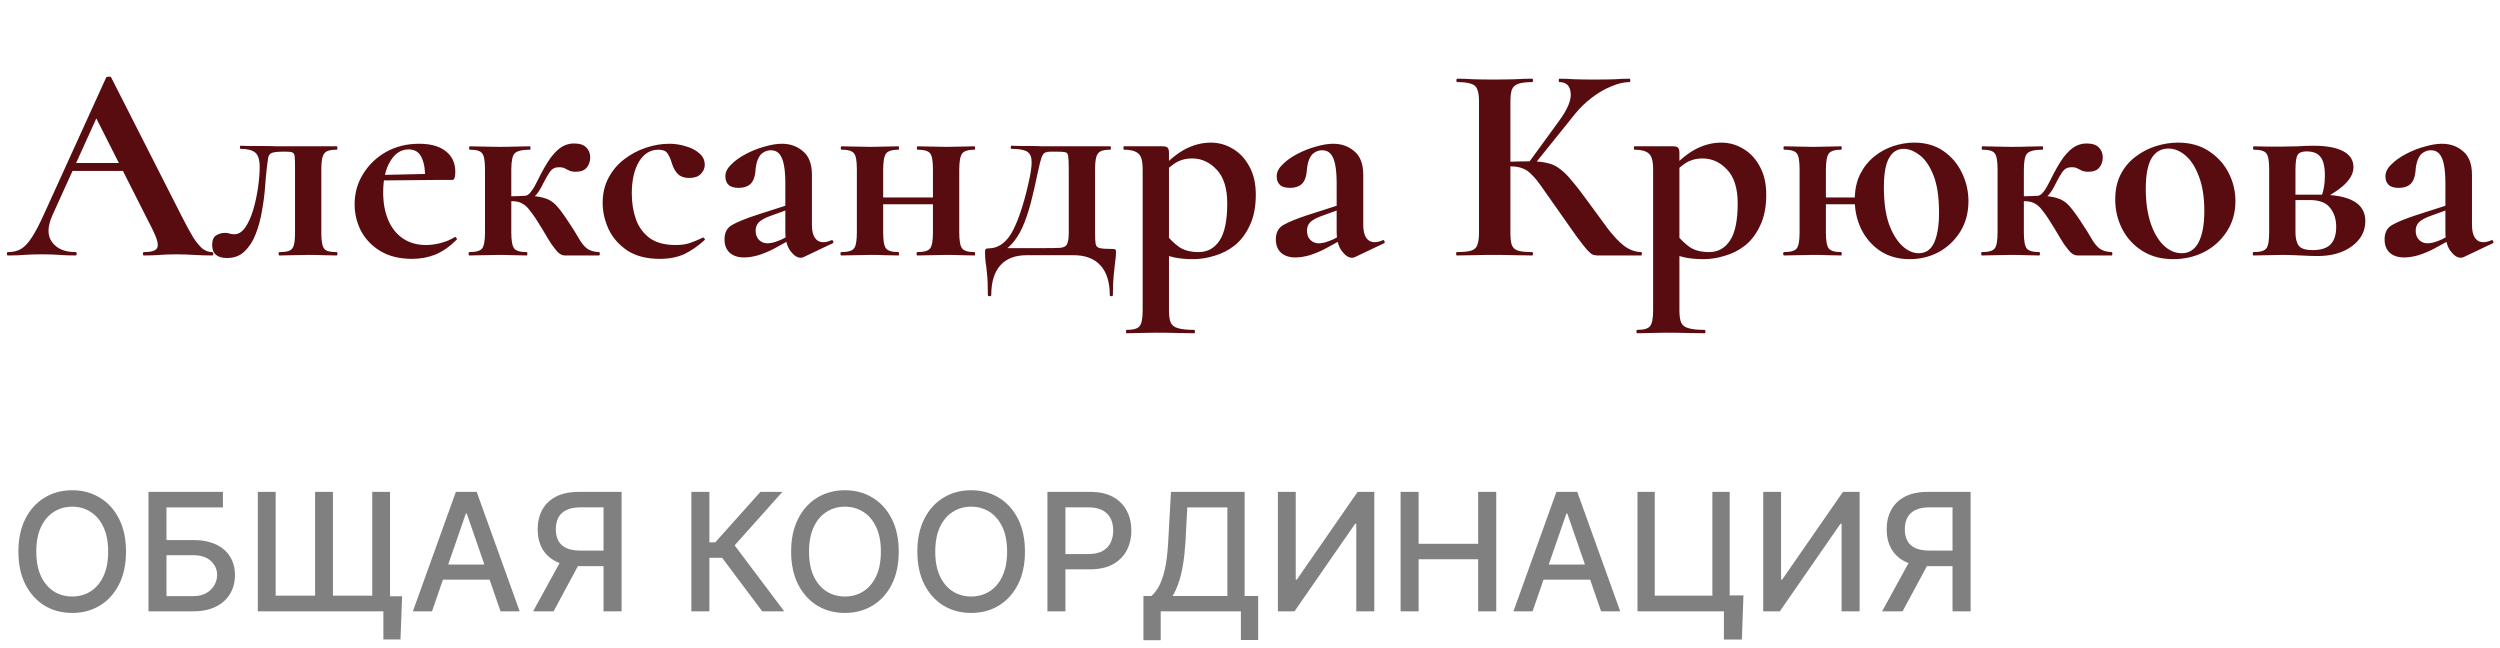
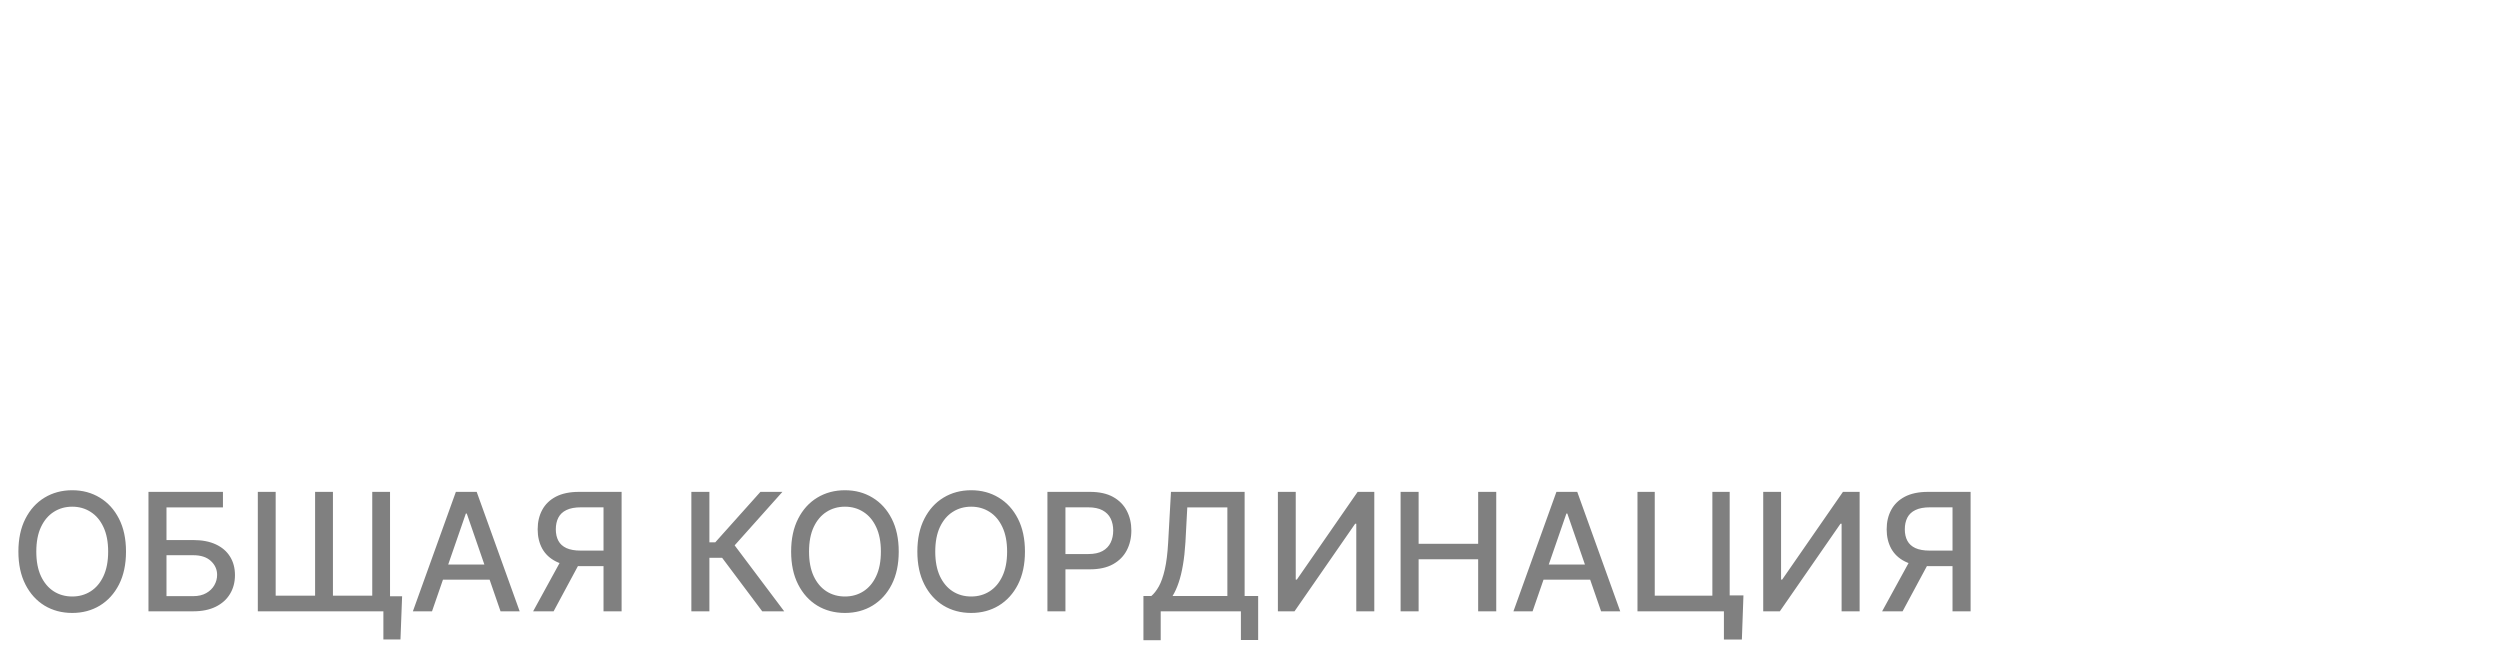
<svg xmlns="http://www.w3.org/2000/svg" width="274" height="71" viewBox="0 0 274 71" fill="none">
-   <path d="M7.758 18.731L8.223 17.863H14.609L14.826 18.731H7.758ZM23.227 27.628C23.33 27.628 23.382 27.69 23.382 27.814C23.382 27.938 23.33 28 23.227 28C22.607 28 21.956 27.979 21.274 27.938C20.613 27.897 19.972 27.876 19.352 27.876C18.649 27.876 18.04 27.897 17.523 27.938C17.006 27.979 16.428 28 15.787 28C15.704 28 15.663 27.938 15.663 27.814C15.663 27.69 15.704 27.628 15.787 27.628C16.634 27.628 17.12 27.463 17.244 27.132C17.389 26.781 17.203 26.099 16.686 25.086L10.393 12.655L11.912 9.989L5.743 23.598C5.185 24.838 5.175 25.82 5.712 26.543C6.249 27.266 7.097 27.628 8.254 27.628C8.357 27.628 8.409 27.69 8.409 27.814C8.409 27.938 8.357 28 8.254 28C7.634 28 7.066 27.979 6.549 27.938C6.032 27.897 5.381 27.876 4.596 27.876C3.79 27.876 3.139 27.897 2.643 27.938C2.168 27.979 1.579 28 0.876 28C0.793 28 0.752 27.938 0.752 27.814C0.752 27.69 0.793 27.628 0.876 27.628C1.434 27.628 1.909 27.514 2.302 27.287C2.715 27.039 3.118 26.605 3.511 25.985C3.924 25.344 4.389 24.445 4.906 23.288L11.633 8.501C11.654 8.439 11.747 8.408 11.912 8.408C12.077 8.387 12.17 8.418 12.191 8.501L19.941 23.753C20.437 24.724 20.861 25.499 21.212 26.078C21.584 26.636 21.925 27.039 22.235 27.287C22.566 27.514 22.896 27.628 23.227 27.628ZM24.895 28.279C23.8 28.279 23.252 27.804 23.252 26.853C23.252 26.336 23.397 25.985 23.686 25.799C23.996 25.613 24.317 25.52 24.647 25.52C24.875 25.52 25.061 25.551 25.205 25.613C25.35 25.654 25.505 25.675 25.67 25.675C26.125 25.675 26.528 25.427 26.879 24.931C27.231 24.414 27.52 23.774 27.747 23.009C27.975 22.244 28.15 21.438 28.274 20.591C28.398 19.744 28.46 18.979 28.46 18.297C28.46 17.512 28.295 16.985 27.964 16.716C27.634 16.447 27.107 16.313 26.383 16.313C26.321 16.313 26.29 16.261 26.29 16.158C26.29 16.034 26.321 15.972 26.383 15.972C26.549 15.972 26.859 15.982 27.313 16.003C27.789 16.003 28.305 16.003 28.863 16.003C29.421 16.003 29.928 16.013 30.382 16.034C30.858 16.034 31.188 16.034 31.374 16.034H36.892C36.954 16.034 36.985 16.096 36.985 16.22C36.985 16.344 36.954 16.406 36.892 16.406C36.417 16.406 36.055 16.468 35.807 16.592C35.58 16.716 35.425 16.933 35.342 17.243C35.26 17.553 35.218 18.008 35.218 18.607V25.489C35.218 26.088 35.26 26.543 35.342 26.853C35.425 27.163 35.58 27.37 35.807 27.473C36.055 27.576 36.417 27.628 36.892 27.628C36.954 27.628 36.985 27.69 36.985 27.814C36.985 27.938 36.954 28 36.892 28C36.458 28 35.973 27.99 35.435 27.969C34.919 27.948 34.381 27.938 33.823 27.938C33.245 27.938 32.676 27.948 32.118 27.969C31.56 27.99 31.064 28 30.63 28C30.568 28 30.537 27.938 30.537 27.814C30.537 27.69 30.568 27.628 30.63 27.628C31.126 27.628 31.488 27.576 31.715 27.473C31.963 27.37 32.129 27.163 32.211 26.853C32.294 26.543 32.335 26.088 32.335 25.489V18.545C32.335 17.904 32.325 17.46 32.304 17.212C32.284 16.943 32.201 16.778 32.056 16.716C31.932 16.654 31.715 16.623 31.405 16.623H31.033C30.475 16.623 30.072 16.664 29.824 16.747C29.597 16.83 29.452 17.005 29.39 17.274C29.349 17.522 29.297 17.915 29.235 18.452C29.173 19.01 29.111 19.702 29.049 20.529C28.987 21.356 28.874 22.224 28.708 23.133C28.564 24.022 28.336 24.859 28.026 25.644C27.737 26.409 27.334 27.039 26.817 27.535C26.321 28.031 25.681 28.279 24.895 28.279ZM45.158 28.372C43.815 28.372 42.668 28.093 41.717 27.535C40.787 26.977 40.074 26.243 39.578 25.334C39.103 24.404 38.865 23.422 38.865 22.389C38.865 21.17 39.175 20.064 39.795 19.072C40.415 18.059 41.252 17.253 42.306 16.654C43.381 16.055 44.59 15.755 45.933 15.755C47.214 15.755 48.196 16.034 48.878 16.592C49.56 17.129 49.901 17.873 49.901 18.824C49.901 19.051 49.88 19.258 49.839 19.444C49.798 19.63 49.705 19.723 49.56 19.723H46.584C46.625 18.752 46.512 17.956 46.243 17.336C45.974 16.695 45.489 16.375 44.786 16.375C43.959 16.375 43.288 16.809 42.771 17.677C42.254 18.524 41.996 19.661 41.996 21.087C41.996 22.244 42.182 23.257 42.554 24.125C42.926 24.993 43.463 25.665 44.166 26.14C44.869 26.615 45.716 26.853 46.708 26.853C47.204 26.853 47.731 26.781 48.289 26.636C48.868 26.491 49.384 26.274 49.839 25.985C49.88 25.944 49.932 25.964 49.994 26.047C50.077 26.13 50.097 26.202 50.056 26.264C49.291 27.029 48.506 27.576 47.7 27.907C46.915 28.217 46.067 28.372 45.158 28.372ZM40.911 19.785L40.88 19.196L47.669 19.041V19.723L40.911 19.785ZM51.45 28C51.388 28 51.357 27.938 51.357 27.814C51.357 27.69 51.388 27.628 51.45 27.628C52.173 27.628 52.638 27.494 52.845 27.225C53.052 26.956 53.155 26.378 53.155 25.489V18.545C53.155 17.636 53.052 17.057 52.845 16.809C52.659 16.54 52.204 16.406 51.481 16.406C51.44 16.406 51.419 16.344 51.419 16.22C51.419 16.096 51.44 16.034 51.481 16.034C51.915 16.034 52.401 16.044 52.938 16.065C53.496 16.086 54.064 16.096 54.643 16.096C55.284 16.096 55.904 16.086 56.503 16.065C57.102 16.044 57.629 16.034 58.084 16.034C58.125 16.034 58.146 16.096 58.146 16.22C58.146 16.344 58.125 16.406 58.084 16.406C57.237 16.406 56.679 16.54 56.41 16.809C56.162 17.057 56.038 17.656 56.038 18.607V25.489C56.038 26.378 56.141 26.956 56.348 27.225C56.555 27.494 57.009 27.628 57.712 27.628C57.774 27.628 57.805 27.69 57.805 27.814C57.805 27.938 57.774 28 57.712 28C57.278 28 56.792 27.99 56.255 27.969C55.738 27.948 55.201 27.938 54.643 27.938C54.064 27.938 53.496 27.948 52.938 27.969C52.401 27.99 51.905 28 51.45 28ZM61.959 28C61.835 28 61.711 27.979 61.587 27.938C61.463 27.897 61.308 27.793 61.122 27.628C60.957 27.442 60.729 27.153 60.44 26.76C60.171 26.347 59.82 25.768 59.386 25.024C58.89 24.197 58.477 23.577 58.146 23.164C57.836 22.73 57.526 22.441 57.216 22.296C56.927 22.131 56.555 22.048 56.1 22.048C55.749 22.048 55.356 22.079 54.922 22.141L54.891 21.583C55.118 21.562 55.418 21.542 55.79 21.521C56.162 21.5 56.524 21.49 56.875 21.49C57.226 21.469 57.443 21.459 57.526 21.459C58.456 21.459 59.169 21.542 59.665 21.707C60.182 21.852 60.626 22.131 60.998 22.544C61.37 22.957 61.825 23.577 62.362 24.404C62.817 25.086 63.178 25.665 63.447 26.14C63.716 26.615 64.005 26.977 64.315 27.225C64.646 27.473 65.09 27.607 65.648 27.628C65.71 27.628 65.741 27.69 65.741 27.814C65.741 27.938 65.71 28 65.648 28H61.959ZM57.526 22.079V21.459C57.712 21.459 57.898 21.356 58.084 21.149C58.27 20.942 58.435 20.705 58.58 20.436C58.725 20.167 58.838 19.95 58.921 19.785C59.479 18.648 59.975 17.791 60.409 17.212C60.864 16.633 61.287 16.241 61.68 16.034C62.073 15.827 62.476 15.724 62.889 15.724C63.53 15.724 63.984 15.869 64.253 16.158C64.542 16.447 64.687 16.809 64.687 17.243C64.687 17.698 64.553 18.08 64.284 18.39C64.036 18.679 63.643 18.824 63.106 18.824C62.817 18.824 62.579 18.783 62.393 18.7C62.228 18.617 62.062 18.535 61.897 18.452C61.752 18.369 61.535 18.328 61.246 18.328C61.039 18.328 60.853 18.369 60.688 18.452C60.523 18.535 60.357 18.7 60.192 18.948C60.027 19.196 59.82 19.558 59.572 20.033C59.241 20.736 58.9 21.252 58.549 21.583C58.218 21.914 57.877 22.079 57.526 22.079ZM72.313 28.372C70.887 28.372 69.709 28.072 68.779 27.473C67.849 26.853 67.156 26.068 66.702 25.117C66.268 24.166 66.051 23.205 66.051 22.234C66.051 21.201 66.268 20.281 66.702 19.475C67.136 18.669 67.704 17.997 68.407 17.46C69.13 16.902 69.926 16.478 70.794 16.189C71.662 15.9 72.519 15.755 73.367 15.755C73.966 15.755 74.565 15.848 75.165 16.034C75.764 16.199 76.26 16.458 76.653 16.809C77.045 17.14 77.242 17.563 77.242 18.08C77.242 18.431 77.097 18.762 76.808 19.072C76.518 19.361 76.095 19.506 75.537 19.506C75.02 19.506 74.617 19.372 74.328 19.103C74.038 18.834 73.811 18.442 73.646 17.925C73.501 17.429 73.336 17.057 73.15 16.809C72.984 16.54 72.654 16.406 72.158 16.406C71.269 16.406 70.556 16.85 70.019 17.739C69.502 18.628 69.244 19.785 69.244 21.211C69.244 22.244 69.399 23.195 69.709 24.063C70.019 24.91 70.525 25.592 71.228 26.109C71.93 26.605 72.871 26.853 74.049 26.853C74.669 26.853 75.185 26.781 75.599 26.636C76.033 26.491 76.508 26.295 77.025 26.047C77.066 26.006 77.118 26.026 77.18 26.109C77.262 26.192 77.283 26.254 77.242 26.295C76.518 26.956 75.774 27.473 75.01 27.845C74.245 28.196 73.346 28.372 72.313 28.372ZM88.056 28.186C87.973 28.227 87.87 28.248 87.746 28.248C87.374 28.248 87.002 28 86.63 27.504C86.258 27.008 86.072 26.295 86.072 25.365V20.095C86.072 19.289 86.02 18.617 85.917 18.08C85.814 17.543 85.648 17.14 85.421 16.871C85.194 16.602 84.884 16.468 84.491 16.468C84.181 16.468 83.902 16.551 83.654 16.716C83.406 16.861 83.21 17.109 83.065 17.46C82.92 17.791 82.827 18.256 82.786 18.855C82.724 19.454 82.538 19.899 82.228 20.188C81.918 20.457 81.494 20.591 80.957 20.591C80.44 20.591 80.068 20.477 79.841 20.25C79.614 20.023 79.5 19.713 79.5 19.32C79.5 18.865 79.717 18.431 80.151 18.018C80.585 17.584 81.122 17.202 81.763 16.871C82.424 16.52 83.106 16.251 83.809 16.065C84.512 15.858 85.142 15.755 85.7 15.755C86.609 15.755 87.384 16.034 88.025 16.592C88.666 17.129 88.986 17.987 88.986 19.165V24.652C88.986 25.251 89.089 25.716 89.296 26.047C89.523 26.378 89.833 26.543 90.226 26.543C90.515 26.543 90.815 26.471 91.125 26.326C91.208 26.285 91.27 26.326 91.311 26.45C91.373 26.553 91.352 26.626 91.249 26.667L88.056 28.186ZM81.546 28.217C80.905 28.217 80.389 28.052 79.996 27.721C79.603 27.37 79.407 26.874 79.407 26.233C79.407 25.489 79.686 24.962 80.244 24.652C80.823 24.321 81.711 23.96 82.91 23.567L86.382 22.451L86.506 22.916L84.367 23.691C83.809 23.898 83.406 24.125 83.158 24.373C82.931 24.621 82.817 24.921 82.817 25.272C82.817 25.706 82.941 26.047 83.189 26.295C83.437 26.543 83.747 26.667 84.119 26.667C84.284 26.667 84.501 26.636 84.77 26.574C85.059 26.491 85.369 26.378 85.7 26.233L87.405 25.303L87.436 25.83L84.77 27.287C84.253 27.556 83.706 27.783 83.127 27.969C82.548 28.134 82.021 28.217 81.546 28.217ZM95.307 22.389V21.645H103.646V22.389H95.307ZM93.912 25.489V18.545C93.912 17.636 93.808 17.057 93.602 16.809C93.395 16.54 92.941 16.406 92.238 16.406C92.176 16.406 92.145 16.344 92.145 16.22C92.145 16.096 92.176 16.034 92.238 16.034C92.672 16.034 93.157 16.044 93.695 16.065C94.253 16.086 94.821 16.096 95.4 16.096C95.958 16.096 96.505 16.086 97.043 16.065C97.58 16.044 98.055 16.034 98.469 16.034C98.51 16.034 98.531 16.096 98.531 16.22C98.531 16.344 98.51 16.406 98.469 16.406C97.766 16.406 97.311 16.551 97.105 16.84C96.898 17.129 96.795 17.718 96.795 18.607V25.489C96.795 26.378 96.898 26.956 97.105 27.225C97.311 27.494 97.766 27.628 98.469 27.628C98.51 27.628 98.531 27.69 98.531 27.814C98.531 27.938 98.51 28 98.469 28C98.035 28 97.549 27.99 97.012 27.969C96.495 27.948 95.958 27.938 95.4 27.938C94.821 27.938 94.253 27.948 93.695 27.969C93.157 27.99 92.662 28 92.207 28C92.145 28 92.114 27.938 92.114 27.814C92.114 27.69 92.145 27.628 92.207 27.628C92.93 27.628 93.395 27.494 93.602 27.225C93.808 26.956 93.912 26.378 93.912 25.489ZM102.251 25.489V18.545C102.251 17.636 102.148 17.057 101.941 16.809C101.734 16.54 101.28 16.406 100.577 16.406C100.515 16.406 100.484 16.344 100.484 16.22C100.484 16.096 100.515 16.034 100.577 16.034C101.011 16.034 101.497 16.044 102.034 16.065C102.592 16.086 103.16 16.096 103.739 16.096C104.297 16.096 104.845 16.086 105.382 16.065C105.919 16.044 106.395 16.034 106.808 16.034C106.849 16.034 106.87 16.096 106.87 16.22C106.87 16.344 106.849 16.406 106.808 16.406C106.105 16.406 105.651 16.551 105.444 16.84C105.237 17.129 105.134 17.718 105.134 18.607V25.489C105.134 26.378 105.237 26.956 105.444 27.225C105.651 27.494 106.105 27.628 106.808 27.628C106.849 27.628 106.87 27.69 106.87 27.814C106.87 27.938 106.849 28 106.808 28C106.374 28 105.888 27.99 105.351 27.969C104.834 27.948 104.297 27.938 103.739 27.938C103.16 27.938 102.592 27.948 102.034 27.969C101.476 27.99 100.98 28 100.546 28C100.484 28 100.453 27.938 100.453 27.814C100.453 27.69 100.484 27.628 100.546 27.628C101.269 27.628 101.734 27.494 101.941 27.225C102.148 26.956 102.251 26.378 102.251 25.489ZM108.27 32.34C108.27 31.307 108.239 30.532 108.177 30.015C108.135 29.498 108.084 29.075 108.022 28.744C107.98 28.413 107.96 28.041 107.96 27.628C107.96 27.463 107.98 27.359 108.022 27.318C108.063 27.256 108.156 27.225 108.301 27.225C109.458 27.225 110.378 26.543 111.06 25.179C111.742 23.815 112.341 21.903 112.858 19.444C113.044 18.535 113.106 17.863 113.044 17.429C112.982 16.974 112.765 16.675 112.393 16.53C112.041 16.385 111.525 16.313 110.843 16.313C110.801 16.313 110.781 16.261 110.781 16.158C110.781 16.034 110.801 15.972 110.843 15.972C111.235 15.972 111.628 15.982 112.021 16.003C112.434 16.003 112.816 16.003 113.168 16.003C113.54 16.003 113.86 16.013 114.129 16.034C114.418 16.034 114.635 16.034 114.78 16.034H121.693C121.734 16.034 121.755 16.096 121.755 16.22C121.755 16.344 121.734 16.406 121.693 16.406C121.217 16.406 120.856 16.468 120.608 16.592C120.38 16.716 120.225 16.933 120.143 17.243C120.06 17.553 120.019 18.008 120.019 18.607V25.489C120.019 26.068 120.039 26.481 120.081 26.729C120.122 26.977 120.277 27.132 120.546 27.194C120.814 27.256 121.279 27.287 121.941 27.287C122.106 27.287 122.209 27.308 122.251 27.349C122.292 27.37 122.313 27.463 122.313 27.628C122.313 27.979 122.282 28.341 122.22 28.713C122.178 29.106 122.127 29.581 122.065 30.139C122.003 30.718 121.972 31.451 121.972 32.34C121.972 32.423 121.91 32.464 121.786 32.464C121.682 32.464 121.631 32.423 121.631 32.34C121.631 30.914 121.29 29.829 120.608 29.085C119.926 28.341 118.944 27.969 117.663 27.969H112.548C111.266 27.969 110.295 28.341 109.634 29.085C108.972 29.829 108.642 30.914 108.642 32.34C108.642 32.423 108.58 32.464 108.456 32.464C108.332 32.464 108.27 32.423 108.27 32.34ZM109.324 27.876L109.913 27.194H114.284C115.172 27.194 115.813 27.184 116.206 27.163C116.598 27.122 116.846 26.987 116.95 26.76C117.074 26.512 117.136 26.088 117.136 25.489V18.545C117.136 17.863 117.115 17.398 117.074 17.15C117.053 16.881 116.95 16.726 116.764 16.685C116.598 16.644 116.299 16.623 115.865 16.623H115.09C114.883 16.623 114.707 16.654 114.563 16.716C114.418 16.757 114.284 16.933 114.16 17.243C114.056 17.532 113.922 18.059 113.757 18.824C113.488 20.147 113.219 21.314 112.951 22.327C112.682 23.319 112.382 24.187 112.052 24.931C111.721 25.654 111.328 26.264 110.874 26.76C110.44 27.235 109.923 27.607 109.324 27.876ZM123.5 36.525C123.438 36.525 123.407 36.463 123.407 36.339C123.407 36.215 123.438 36.153 123.5 36.153C124.223 36.153 124.688 36.019 124.895 35.75C125.122 35.481 125.236 34.903 125.236 34.014V18.545C125.236 17.636 125.071 17.057 124.74 16.809C124.43 16.54 123.913 16.406 123.19 16.406C123.149 16.406 123.128 16.344 123.128 16.22C123.128 16.096 123.149 16.034 123.19 16.034C123.5 16.034 123.913 16.034 124.43 16.034C124.947 16.034 125.474 16.034 126.011 16.034C126.569 16.034 127.044 16.034 127.437 16.034C127.726 16.034 127.912 16.096 127.995 16.22C128.078 16.323 128.119 16.499 128.119 16.747V34.014C128.119 34.593 128.181 35.037 128.305 35.347C128.45 35.657 128.718 35.864 129.111 35.967C129.504 36.091 130.093 36.153 130.878 36.153C130.94 36.153 130.971 36.215 130.971 36.339C130.971 36.463 130.94 36.525 130.878 36.525C130.299 36.525 129.648 36.515 128.925 36.494C128.202 36.473 127.437 36.463 126.631 36.463C126.052 36.463 125.484 36.473 124.926 36.494C124.389 36.515 123.913 36.525 123.5 36.525ZM130.785 28.403C129.979 28.403 129.287 28.341 128.708 28.217C128.15 28.093 127.478 27.897 126.693 27.628L127.778 25.675C128.233 26.233 128.718 26.698 129.235 27.07C129.772 27.442 130.485 27.628 131.374 27.628C132.345 27.628 133.11 27.204 133.668 26.357C134.226 25.51 134.505 24.156 134.505 22.296C134.505 20.643 134.123 19.413 133.358 18.607C132.593 17.78 131.694 17.367 130.661 17.367C129.896 17.367 129.235 17.563 128.677 17.956C128.119 18.349 127.571 18.845 127.034 19.444L126.724 19.072C127.778 17.853 128.78 16.974 129.731 16.437C130.702 15.9 131.694 15.631 132.707 15.631C133.575 15.631 134.381 15.858 135.125 16.313C135.869 16.747 136.468 17.388 136.923 18.235C137.398 19.082 137.636 20.116 137.636 21.335C137.636 22.658 137.419 23.774 136.985 24.683C136.572 25.592 136.024 26.326 135.342 26.884C134.66 27.421 133.916 27.804 133.11 28.031C132.325 28.279 131.55 28.403 130.785 28.403ZM148.482 28.186C148.399 28.227 148.296 28.248 148.172 28.248C147.8 28.248 147.428 28 147.056 27.504C146.684 27.008 146.498 26.295 146.498 25.365V20.095C146.498 19.289 146.446 18.617 146.343 18.08C146.239 17.543 146.074 17.14 145.847 16.871C145.619 16.602 145.309 16.468 144.917 16.468C144.607 16.468 144.328 16.551 144.08 16.716C143.832 16.861 143.635 17.109 143.491 17.46C143.346 17.791 143.253 18.256 143.212 18.855C143.15 19.454 142.964 19.899 142.654 20.188C142.344 20.457 141.92 20.591 141.383 20.591C140.866 20.591 140.494 20.477 140.267 20.25C140.039 20.023 139.926 19.713 139.926 19.32C139.926 18.865 140.143 18.431 140.577 18.018C141.011 17.584 141.548 17.202 142.189 16.871C142.85 16.52 143.532 16.251 144.235 16.065C144.937 15.858 145.568 15.755 146.126 15.755C147.035 15.755 147.81 16.034 148.451 16.592C149.091 17.129 149.412 17.987 149.412 19.165V24.652C149.412 25.251 149.515 25.716 149.722 26.047C149.949 26.378 150.259 26.543 150.652 26.543C150.941 26.543 151.241 26.471 151.551 26.326C151.633 26.285 151.695 26.326 151.737 26.45C151.799 26.553 151.778 26.626 151.675 26.667L148.482 28.186ZM141.972 28.217C141.331 28.217 140.814 28.052 140.422 27.721C140.029 27.37 139.833 26.874 139.833 26.233C139.833 25.489 140.112 24.962 140.67 24.652C141.248 24.321 142.137 23.96 143.336 23.567L146.808 22.451L146.932 22.916L144.793 23.691C144.235 23.898 143.832 24.125 143.584 24.373C143.356 24.621 143.243 24.921 143.243 25.272C143.243 25.706 143.367 26.047 143.615 26.295C143.863 26.543 144.173 26.667 144.545 26.667C144.71 26.667 144.927 26.636 145.196 26.574C145.485 26.491 145.795 26.378 146.126 26.233L147.831 25.303L147.862 25.83L145.196 27.287C144.679 27.556 144.131 27.783 143.553 27.969C142.974 28.134 142.447 28.217 141.972 28.217ZM175.088 28C174.902 28 174.727 27.969 174.561 27.907C174.417 27.845 174.2 27.659 173.91 27.349C173.642 27.039 173.249 26.533 172.732 25.83C172.216 25.107 171.503 24.094 170.593 22.792C169.932 21.862 169.395 21.097 168.981 20.498C168.568 19.899 168.196 19.444 167.865 19.134C167.555 18.803 167.225 18.576 166.873 18.452C166.522 18.307 166.078 18.235 165.54 18.235C165.354 18.235 165.158 18.245 164.951 18.266C164.745 18.287 164.528 18.307 164.3 18.328L164.269 17.77C165.695 17.708 166.822 17.677 167.648 17.677C168.413 17.677 169.054 17.739 169.57 17.863C170.087 17.966 170.552 18.183 170.965 18.514C171.399 18.824 171.854 19.279 172.329 19.878C172.825 20.457 173.414 21.221 174.096 22.172C174.923 23.309 175.636 24.28 176.235 25.086C176.855 25.892 177.444 26.512 178.002 26.946C178.581 27.38 179.201 27.607 179.862 27.628C179.924 27.628 179.955 27.69 179.955 27.814C179.955 27.938 179.924 28 179.862 28H175.088ZM159.681 28C159.619 28 159.588 27.938 159.588 27.814C159.588 27.69 159.619 27.628 159.681 27.628C160.363 27.628 160.88 27.576 161.231 27.473C161.583 27.37 161.81 27.163 161.913 26.853C162.037 26.543 162.099 26.088 162.099 25.489V11.136C162.099 10.537 162.037 10.092 161.913 9.803C161.81 9.493 161.583 9.286 161.231 9.183C160.901 9.059 160.394 8.997 159.712 8.997C159.65 8.997 159.619 8.935 159.619 8.811C159.619 8.687 159.65 8.625 159.712 8.625C160.25 8.625 160.849 8.646 161.51 8.687C162.172 8.708 162.874 8.718 163.618 8.718C164.466 8.718 165.251 8.708 165.974 8.687C166.718 8.646 167.369 8.625 167.927 8.625C167.989 8.625 168.02 8.687 168.02 8.811C168.02 8.935 167.989 8.997 167.927 8.997C167.266 8.997 166.76 9.059 166.408 9.183C166.057 9.307 165.819 9.524 165.695 9.834C165.592 10.144 165.54 10.599 165.54 11.198V25.489C165.54 26.088 165.592 26.543 165.695 26.853C165.819 27.163 166.047 27.37 166.377 27.473C166.729 27.576 167.245 27.628 167.927 27.628C167.989 27.628 168.02 27.69 168.02 27.814C168.02 27.938 167.989 28 167.927 28C167.349 28 166.698 27.99 165.974 27.969C165.251 27.948 164.466 27.938 163.618 27.938C162.874 27.938 162.161 27.948 161.479 27.969C160.818 27.99 160.219 28 159.681 28ZM168.051 18.173L167.493 17.894L170.903 13.213C171.833 11.932 172.247 10.909 172.143 10.144C172.061 9.379 171.647 8.997 170.903 8.997C170.862 8.997 170.841 8.935 170.841 8.811C170.841 8.687 170.862 8.625 170.903 8.625C171.399 8.625 171.957 8.646 172.577 8.687C173.197 8.708 173.921 8.718 174.747 8.718C175.698 8.718 176.442 8.708 176.979 8.687C177.537 8.646 178.075 8.625 178.591 8.625C178.653 8.625 178.684 8.687 178.684 8.811C178.684 8.935 178.653 8.997 178.591 8.997C177.992 8.997 177.331 9.152 176.607 9.462C175.884 9.751 175.171 10.165 174.468 10.702C173.786 11.219 173.177 11.808 172.639 12.469L168.051 18.173ZM179.445 36.525C179.383 36.525 179.352 36.463 179.352 36.339C179.352 36.215 179.383 36.153 179.445 36.153C180.169 36.153 180.634 36.019 180.84 35.75C181.068 35.481 181.181 34.903 181.181 34.014V18.545C181.181 17.636 181.016 17.057 180.685 16.809C180.375 16.54 179.859 16.406 179.135 16.406C179.094 16.406 179.073 16.344 179.073 16.22C179.073 16.096 179.094 16.034 179.135 16.034C179.445 16.034 179.859 16.034 180.375 16.034C180.892 16.034 181.419 16.034 181.956 16.034C182.514 16.034 182.99 16.034 183.382 16.034C183.672 16.034 183.858 16.096 183.94 16.22C184.023 16.323 184.064 16.499 184.064 16.747V34.014C184.064 34.593 184.126 35.037 184.25 35.347C184.395 35.657 184.664 35.864 185.056 35.967C185.449 36.091 186.038 36.153 186.823 36.153C186.885 36.153 186.916 36.215 186.916 36.339C186.916 36.463 186.885 36.525 186.823 36.525C186.245 36.525 185.594 36.515 184.87 36.494C184.147 36.473 183.382 36.463 182.576 36.463C181.998 36.463 181.429 36.473 180.871 36.494C180.334 36.515 179.859 36.525 179.445 36.525ZM186.73 28.403C185.924 28.403 185.232 28.341 184.653 28.217C184.095 28.093 183.424 27.897 182.638 27.628L183.723 25.675C184.178 26.233 184.664 26.698 185.18 27.07C185.718 27.442 186.431 27.628 187.319 27.628C188.291 27.628 189.055 27.204 189.613 26.357C190.171 25.51 190.45 24.156 190.45 22.296C190.45 20.643 190.068 19.413 189.303 18.607C188.539 17.78 187.64 17.367 186.606 17.367C185.842 17.367 185.18 17.563 184.622 17.956C184.064 18.349 183.517 18.845 182.979 19.444L182.669 19.072C183.723 17.853 184.726 16.974 185.676 16.437C186.648 15.9 187.64 15.631 188.652 15.631C189.52 15.631 190.326 15.858 191.07 16.313C191.814 16.747 192.414 17.388 192.868 18.235C193.344 19.082 193.581 20.116 193.581 21.335C193.581 22.658 193.364 23.774 192.93 24.683C192.517 25.592 191.969 26.326 191.287 26.884C190.605 27.421 189.861 27.804 189.055 28.031C188.27 28.279 187.495 28.403 186.73 28.403ZM198.63 22.389V21.645H204.396V22.389H198.63ZM197.235 25.489V18.545C197.235 17.636 197.132 17.057 196.925 16.809C196.718 16.54 196.264 16.406 195.561 16.406C195.499 16.406 195.468 16.344 195.468 16.22C195.468 16.096 195.499 16.034 195.561 16.034C195.995 16.034 196.481 16.044 197.018 16.065C197.576 16.086 198.144 16.096 198.723 16.096C199.281 16.096 199.829 16.086 200.366 16.065C200.903 16.044 201.379 16.034 201.792 16.034C201.833 16.034 201.854 16.096 201.854 16.22C201.854 16.344 201.833 16.406 201.792 16.406C201.089 16.406 200.635 16.551 200.428 16.84C200.221 17.129 200.118 17.718 200.118 18.607V25.489C200.118 26.378 200.221 26.956 200.428 27.225C200.635 27.494 201.089 27.628 201.792 27.628C201.833 27.628 201.854 27.69 201.854 27.814C201.854 27.938 201.833 28 201.792 28C201.358 28 200.872 27.99 200.335 27.969C199.818 27.948 199.281 27.938 198.723 27.938C198.144 27.938 197.576 27.948 197.018 27.969C196.481 27.99 195.985 28 195.53 28C195.468 28 195.437 27.938 195.437 27.814C195.437 27.69 195.468 27.628 195.53 27.628C196.253 27.628 196.718 27.494 196.925 27.225C197.132 26.956 197.235 26.378 197.235 25.489ZM209.294 28.403C208.054 28.403 206.979 28.103 206.07 27.504C205.181 26.905 204.489 26.109 203.993 25.117C203.518 24.125 203.28 23.061 203.28 21.924C203.28 20.829 203.476 19.888 203.869 19.103C204.262 18.318 204.778 17.667 205.419 17.15C206.06 16.633 206.762 16.251 207.527 16.003C208.292 15.755 209.046 15.631 209.79 15.631C211.051 15.631 212.125 15.941 213.014 16.561C213.903 17.181 214.574 17.977 215.029 18.948C215.504 19.919 215.742 20.953 215.742 22.048C215.742 23.309 215.442 24.425 214.843 25.396C214.244 26.347 213.458 27.091 212.487 27.628C211.516 28.145 210.451 28.403 209.294 28.403ZM210.286 27.752C211.071 27.752 211.64 27.359 211.991 26.574C212.342 25.789 212.518 24.704 212.518 23.319C212.518 21.583 212.311 20.209 211.898 19.196C211.485 18.163 210.978 17.429 210.379 16.995C209.78 16.54 209.201 16.313 208.643 16.313C207.94 16.313 207.403 16.654 207.031 17.336C206.659 17.997 206.473 19.062 206.473 20.529C206.473 22.141 206.659 23.484 207.031 24.559C207.424 25.613 207.909 26.409 208.488 26.946C209.067 27.483 209.666 27.752 210.286 27.752ZM217.227 28C217.165 28 217.134 27.938 217.134 27.814C217.134 27.69 217.165 27.628 217.227 27.628C217.951 27.628 218.416 27.494 218.622 27.225C218.829 26.956 218.932 26.378 218.932 25.489V18.545C218.932 17.636 218.829 17.057 218.622 16.809C218.436 16.54 217.982 16.406 217.258 16.406C217.217 16.406 217.196 16.344 217.196 16.22C217.196 16.096 217.217 16.034 217.258 16.034C217.692 16.034 218.178 16.044 218.715 16.065C219.273 16.086 219.842 16.096 220.42 16.096C221.061 16.096 221.681 16.086 222.28 16.065C222.88 16.044 223.407 16.034 223.861 16.034C223.903 16.034 223.923 16.096 223.923 16.22C223.923 16.344 223.903 16.406 223.861 16.406C223.014 16.406 222.456 16.54 222.187 16.809C221.939 17.057 221.815 17.656 221.815 18.607V25.489C221.815 26.378 221.919 26.956 222.125 27.225C222.332 27.494 222.787 27.628 223.489 27.628C223.551 27.628 223.582 27.69 223.582 27.814C223.582 27.938 223.551 28 223.489 28C223.055 28 222.57 27.99 222.032 27.969C221.516 27.948 220.978 27.938 220.42 27.938C219.842 27.938 219.273 27.948 218.715 27.969C218.178 27.99 217.682 28 217.227 28ZM227.736 28C227.612 28 227.488 27.979 227.364 27.938C227.24 27.897 227.085 27.793 226.899 27.628C226.734 27.442 226.507 27.153 226.217 26.76C225.949 26.347 225.597 25.768 225.163 25.024C224.667 24.197 224.254 23.577 223.923 23.164C223.613 22.73 223.303 22.441 222.993 22.296C222.704 22.131 222.332 22.048 221.877 22.048C221.526 22.048 221.133 22.079 220.699 22.141L220.668 21.583C220.896 21.562 221.195 21.542 221.567 21.521C221.939 21.5 222.301 21.49 222.652 21.49C223.004 21.469 223.221 21.459 223.303 21.459C224.233 21.459 224.946 21.542 225.442 21.707C225.959 21.852 226.403 22.131 226.775 22.544C227.147 22.957 227.602 23.577 228.139 24.404C228.594 25.086 228.956 25.665 229.224 26.14C229.493 26.615 229.782 26.977 230.092 27.225C230.423 27.473 230.867 27.607 231.425 27.628C231.487 27.628 231.518 27.69 231.518 27.814C231.518 27.938 231.487 28 231.425 28H227.736ZM223.303 22.079V21.459C223.489 21.459 223.675 21.356 223.861 21.149C224.047 20.942 224.213 20.705 224.357 20.436C224.502 20.167 224.616 19.95 224.698 19.785C225.256 18.648 225.752 17.791 226.186 17.212C226.641 16.633 227.065 16.241 227.457 16.034C227.85 15.827 228.253 15.724 228.666 15.724C229.307 15.724 229.762 15.869 230.03 16.158C230.32 16.447 230.464 16.809 230.464 17.243C230.464 17.698 230.33 18.08 230.061 18.39C229.813 18.679 229.421 18.824 228.883 18.824C228.594 18.824 228.356 18.783 228.17 18.7C228.005 18.617 227.84 18.535 227.674 18.452C227.53 18.369 227.313 18.328 227.023 18.328C226.817 18.328 226.631 18.369 226.465 18.452C226.3 18.535 226.135 18.7 225.969 18.948C225.804 19.196 225.597 19.558 225.349 20.033C225.019 20.736 224.678 21.252 224.326 21.583C223.996 21.914 223.655 22.079 223.303 22.079ZM238.183 28.403C236.881 28.403 235.755 28.103 234.804 27.504C233.853 26.905 233.12 26.109 232.603 25.117C232.086 24.104 231.828 23.019 231.828 21.862C231.828 20.787 232.035 19.857 232.448 19.072C232.861 18.287 233.409 17.646 234.091 17.15C234.773 16.633 235.517 16.251 236.323 16.003C237.129 15.755 237.925 15.631 238.71 15.631C240.033 15.631 241.159 15.941 242.089 16.561C243.04 17.181 243.763 17.977 244.259 18.948C244.755 19.919 245.003 20.953 245.003 22.048C245.003 23.309 244.683 24.425 244.042 25.396C243.422 26.347 242.595 27.091 241.562 27.628C240.529 28.145 239.402 28.403 238.183 28.403ZM239.113 27.752C239.94 27.752 240.56 27.349 240.973 26.543C241.386 25.737 241.593 24.6 241.593 23.133C241.593 21.624 241.397 20.364 241.004 19.351C240.632 18.338 240.146 17.574 239.547 17.057C238.948 16.54 238.317 16.282 237.656 16.282C236.85 16.282 236.23 16.644 235.796 17.367C235.383 18.09 235.176 19.206 235.176 20.715C235.176 22.12 235.352 23.36 235.703 24.435C236.054 25.489 236.53 26.305 237.129 26.884C237.728 27.463 238.39 27.752 239.113 27.752ZM250.188 16.065C250.684 16.065 251.232 16.055 251.831 16.034C252.451 15.993 253.019 15.972 253.536 15.972C254.962 15.972 256.047 16.168 256.791 16.561C257.556 16.954 257.938 17.543 257.938 18.328C257.938 19.465 256.905 20.581 254.838 21.676L254.466 21.428C254.569 21.139 254.652 20.818 254.714 20.467C254.776 20.095 254.807 19.682 254.807 19.227C254.807 18.256 254.642 17.574 254.311 17.181C254.001 16.788 253.495 16.592 252.792 16.592C252.317 16.592 251.996 16.716 251.831 16.964C251.666 17.212 251.583 17.76 251.583 18.607V25.489C251.583 26.13 251.707 26.615 251.955 26.946C252.203 27.256 252.709 27.411 253.474 27.411C254.363 27.411 255.014 27.204 255.427 26.791C255.84 26.357 256.047 25.716 256.047 24.869C256.047 24.022 255.82 23.319 255.365 22.761C254.931 22.203 254.187 21.924 253.133 21.924H250.312L250.281 21.335H254.218C257.566 21.335 259.24 22.296 259.24 24.218C259.24 25.334 258.754 26.254 257.783 26.977C256.812 27.7 255.551 28.062 254.001 28.062C253.546 28.062 252.937 28.041 252.172 28C251.428 27.959 250.767 27.938 250.188 27.938C249.609 27.938 249.041 27.948 248.483 27.969C247.946 27.99 247.45 28 246.995 28C246.933 28 246.902 27.938 246.902 27.814C246.902 27.69 246.933 27.628 246.995 27.628C247.718 27.628 248.183 27.494 248.39 27.225C248.597 26.956 248.7 26.378 248.7 25.489V18.545C248.7 17.636 248.597 17.057 248.39 16.809C248.183 16.54 247.729 16.406 247.026 16.406C246.964 16.406 246.933 16.344 246.933 16.22C246.933 16.096 246.964 16.034 247.026 16.034C247.46 16.034 247.946 16.044 248.483 16.065C249.041 16.065 249.609 16.065 250.188 16.065ZM269.999 28.186C269.917 28.227 269.813 28.248 269.689 28.248C269.317 28.248 268.945 28 268.573 27.504C268.201 27.008 268.015 26.295 268.015 25.365V20.095C268.015 19.289 267.964 18.617 267.86 18.08C267.757 17.543 267.592 17.14 267.364 16.871C267.137 16.602 266.827 16.468 266.434 16.468C266.124 16.468 265.845 16.551 265.597 16.716C265.349 16.861 265.153 17.109 265.008 17.46C264.864 17.791 264.771 18.256 264.729 18.855C264.667 19.454 264.481 19.899 264.171 20.188C263.861 20.457 263.438 20.591 262.9 20.591C262.384 20.591 262.012 20.477 261.784 20.25C261.557 20.023 261.443 19.713 261.443 19.32C261.443 18.865 261.66 18.431 262.094 18.018C262.528 17.584 263.066 17.202 263.706 16.871C264.368 16.52 265.05 16.251 265.752 16.065C266.455 15.858 267.085 15.755 267.643 15.755C268.553 15.755 269.328 16.034 269.968 16.592C270.609 17.129 270.929 17.987 270.929 19.165V24.652C270.929 25.251 271.033 25.716 271.239 26.047C271.467 26.378 271.777 26.543 272.169 26.543C272.459 26.543 272.758 26.471 273.068 26.326C273.151 26.285 273.213 26.326 273.254 26.45C273.316 26.553 273.296 26.626 273.192 26.667L269.999 28.186ZM263.489 28.217C262.849 28.217 262.332 28.052 261.939 27.721C261.547 27.37 261.35 26.874 261.35 26.233C261.35 25.489 261.629 24.962 262.187 24.652C262.766 24.321 263.655 23.96 264.853 23.567L268.325 22.451L268.449 22.916L266.31 23.691C265.752 23.898 265.349 24.125 265.101 24.373C264.874 24.621 264.76 24.921 264.76 25.272C264.76 25.706 264.884 26.047 265.132 26.295C265.38 26.543 265.69 26.667 266.062 26.667C266.228 26.667 266.445 26.636 266.713 26.574C267.003 26.491 267.313 26.378 267.643 26.233L269.348 25.303L269.379 25.83L266.713 27.287C266.197 27.556 265.649 27.783 265.07 27.969C264.492 28.134 263.965 28.217 263.489 28.217Z" fill="#590C10" />
  <path d="M13.81 60.455C13.81 61.852 13.554 63.054 13.043 64.06C12.531 65.061 11.83 65.832 10.94 66.374C10.053 66.91 9.045 67.179 7.916 67.179C6.783 67.179 5.771 66.91 4.88 66.374C3.994 65.832 3.295 65.059 2.783 64.053C2.272 63.048 2.016 61.848 2.016 60.455C2.016 59.057 2.272 57.857 2.783 56.856C3.295 55.85 3.994 55.079 4.88 54.542C5.771 54.001 6.783 53.73 7.916 53.73C9.045 53.73 10.053 54.001 10.94 54.542C11.83 55.079 12.531 55.85 13.043 56.856C13.554 57.857 13.81 59.057 13.81 60.455ZM11.854 60.455C11.854 59.389 11.681 58.492 11.336 57.764C10.995 57.031 10.526 56.477 9.93 56.102C9.337 55.722 8.666 55.533 7.916 55.533C7.162 55.533 6.489 55.722 5.896 56.102C5.304 56.477 4.835 57.031 4.49 57.764C4.149 58.492 3.979 59.389 3.979 60.455C3.979 61.52 4.149 62.419 4.49 63.152C4.835 63.881 5.304 64.435 5.896 64.814C6.489 65.189 7.162 65.376 7.916 65.376C8.666 65.376 9.337 65.189 9.93 64.814C10.526 64.435 10.995 63.881 11.336 63.152C11.681 62.419 11.854 61.52 11.854 60.455ZM16.272 67V53.909H24.435V55.609H18.247V59.189H21.175C22.146 59.189 22.971 59.347 23.649 59.662C24.33 59.977 24.85 60.423 25.208 60.998C25.57 61.573 25.752 62.251 25.752 63.031C25.752 63.81 25.57 64.499 25.208 65.095C24.85 65.692 24.33 66.158 23.649 66.495C22.971 66.832 22.146 67 21.175 67H16.272ZM18.247 65.338H21.175C21.737 65.338 22.212 65.227 22.6 65.006C22.992 64.784 23.288 64.496 23.489 64.143C23.693 63.789 23.796 63.41 23.796 63.005C23.796 62.417 23.57 61.912 23.118 61.49C22.666 61.064 22.019 60.851 21.175 60.851H18.247V65.338ZM44.071 65.351L43.892 70.087H42.019V67H40.824V65.351H44.071ZM28.257 53.909H30.213V65.287H34.534V53.909H36.49V65.287H40.798V53.909H42.748V67H28.257V53.909ZM47.349 67H45.252L49.963 53.909H52.245L56.956 67H54.859L51.158 56.287H51.056L47.349 67ZM47.7 61.874H54.501V63.535H47.7V61.874ZM68.128 67H66.146V55.603H63.666C63.018 55.603 62.492 55.701 62.087 55.897C61.682 56.089 61.386 56.366 61.199 56.728C61.011 57.09 60.917 57.519 60.917 58.013C60.917 58.503 61.011 58.923 61.199 59.272C61.386 59.621 61.68 59.888 62.081 60.071C62.481 60.254 63.003 60.346 63.647 60.346H67.003V62.046H63.462C62.452 62.046 61.61 61.878 60.937 61.541C60.268 61.205 59.765 60.734 59.428 60.129C59.096 59.519 58.929 58.814 58.929 58.013C58.929 57.207 59.096 56.498 59.428 55.884C59.761 55.266 60.261 54.783 60.93 54.433C61.603 54.084 62.445 53.909 63.455 53.909H68.128V67ZM61.665 61.094H63.851L60.675 67H58.431L61.665 61.094ZM83.54 67L79.143 61.132H77.749V67H75.774V53.909H77.749V59.438H78.395L83.342 53.909H85.752L80.517 59.771L85.95 67H83.54ZM98.501 60.455C98.501 61.852 98.245 63.054 97.734 64.06C97.223 65.061 96.522 65.832 95.631 66.374C94.745 66.91 93.737 67.179 92.608 67.179C91.474 67.179 90.462 66.91 89.571 66.374C88.685 65.832 87.986 65.059 87.475 64.053C86.963 63.048 86.708 61.848 86.708 60.455C86.708 59.057 86.963 57.857 87.475 56.856C87.986 55.85 88.685 55.079 89.571 54.542C90.462 54.001 91.474 53.73 92.608 53.73C93.737 53.73 94.745 54.001 95.631 54.542C96.522 55.079 97.223 55.85 97.734 56.856C98.245 57.857 98.501 59.057 98.501 60.455ZM96.545 60.455C96.545 59.389 96.373 58.492 96.027 57.764C95.686 57.031 95.218 56.477 94.621 56.102C94.029 55.722 93.358 55.533 92.608 55.533C91.853 55.533 91.18 55.722 90.588 56.102C89.995 56.477 89.527 57.031 89.181 57.764C88.841 58.492 88.67 59.389 88.67 60.455C88.67 61.52 88.841 62.419 89.181 63.152C89.527 63.881 89.995 64.435 90.588 64.814C91.18 65.189 91.853 65.376 92.608 65.376C93.358 65.376 94.029 65.189 94.621 64.814C95.218 64.435 95.686 63.881 96.027 63.152C96.373 62.419 96.545 61.52 96.545 60.455ZM112.335 60.455C112.335 61.852 112.079 63.054 111.568 64.06C111.057 65.061 110.356 65.832 109.465 66.374C108.579 66.91 107.571 67.179 106.442 67.179C105.308 67.179 104.296 66.91 103.405 66.374C102.519 65.832 101.82 65.059 101.309 64.053C100.797 63.048 100.542 61.848 100.542 60.455C100.542 59.057 100.797 57.857 101.309 56.856C101.82 55.85 102.519 55.079 103.405 54.542C104.296 54.001 105.308 53.73 106.442 53.73C107.571 53.73 108.579 54.001 109.465 54.542C110.356 55.079 111.057 55.85 111.568 56.856C112.079 57.857 112.335 59.057 112.335 60.455ZM110.379 60.455C110.379 59.389 110.206 58.492 109.861 57.764C109.52 57.031 109.052 56.477 108.455 56.102C107.863 55.722 107.192 55.533 106.442 55.533C105.687 55.533 105.014 55.722 104.422 56.102C103.829 56.477 103.361 57.031 103.015 57.764C102.675 58.492 102.504 59.389 102.504 60.455C102.504 61.52 102.675 62.419 103.015 63.152C103.361 63.881 103.829 64.435 104.422 64.814C105.014 65.189 105.687 65.376 106.442 65.376C107.192 65.376 107.863 65.189 108.455 64.814C109.052 64.435 109.52 63.881 109.861 63.152C110.206 62.419 110.379 61.52 110.379 60.455ZM114.798 67V53.909H119.464C120.482 53.909 121.326 54.094 121.995 54.465C122.664 54.836 123.165 55.343 123.497 55.986C123.83 56.626 123.996 57.346 123.996 58.147C123.996 58.952 123.827 59.677 123.491 60.32C123.158 60.959 122.656 61.467 121.982 61.842C121.313 62.212 120.472 62.398 119.457 62.398H116.249V60.723H119.278C119.922 60.723 120.444 60.612 120.844 60.391C121.245 60.165 121.539 59.858 121.727 59.47C121.914 59.082 122.008 58.641 122.008 58.147C122.008 57.653 121.914 57.214 121.727 56.83C121.539 56.447 121.243 56.146 120.838 55.929C120.438 55.712 119.909 55.603 119.253 55.603H116.773V67H114.798ZM125.32 70.164V65.325H126.183C126.477 65.078 126.752 64.727 127.008 64.271C127.264 63.815 127.481 63.199 127.66 62.423C127.839 61.648 127.963 60.653 128.031 59.438L128.338 53.909H136.411V65.325H137.894V70.145H136.002V67H127.213V70.164H125.32ZM128.51 65.325H134.519V55.609H130.127L129.923 59.438C129.867 60.363 129.776 61.194 129.648 61.931C129.524 62.668 129.365 63.32 129.169 63.887C128.977 64.45 128.757 64.929 128.51 65.325ZM140.057 53.909H142.013V63.523H142.135L148.795 53.909H150.623V67H148.648V57.399H148.527L141.879 67H140.057V53.909ZM153.505 67V53.909H155.48V59.598H162.006V53.909H163.988V67H162.006V61.292H155.48V67H153.505ZM167.97 67H165.873L170.584 53.909H172.866L177.577 67H175.48L171.779 56.287H171.677L167.97 67ZM168.321 61.874H175.123V63.535H168.321V61.874ZM191.082 65.255L190.909 70.094H188.941V67H188.02V65.255H191.082ZM179.468 67V53.909H181.36V65.287H187.675V53.909H189.573V67H179.468ZM193.249 53.909H195.205V63.523H195.326L201.987 53.909H203.815V67H201.84V57.399H201.718L195.07 67H193.249V53.909ZM215.977 67H213.996V55.603H211.516C210.868 55.603 210.342 55.701 209.937 55.897C209.532 56.089 209.236 56.366 209.048 56.728C208.861 57.09 208.767 57.519 208.767 58.013C208.767 58.503 208.861 58.923 209.048 59.272C209.236 59.621 209.53 59.888 209.93 60.071C210.331 60.254 210.853 60.346 211.496 60.346H214.852V62.046H211.311C210.301 62.046 209.46 61.878 208.786 61.541C208.117 61.205 207.614 60.734 207.278 60.129C206.945 59.519 206.779 58.814 206.779 58.013C206.779 57.207 206.945 56.498 207.278 55.884C207.61 55.266 208.111 54.783 208.78 54.433C209.453 54.084 210.295 53.909 211.305 53.909H215.977V67ZM209.515 61.094H211.701L208.524 67H206.281L209.515 61.094Z" fill="#2C2C2C" fill-opacity="0.6" />
</svg>